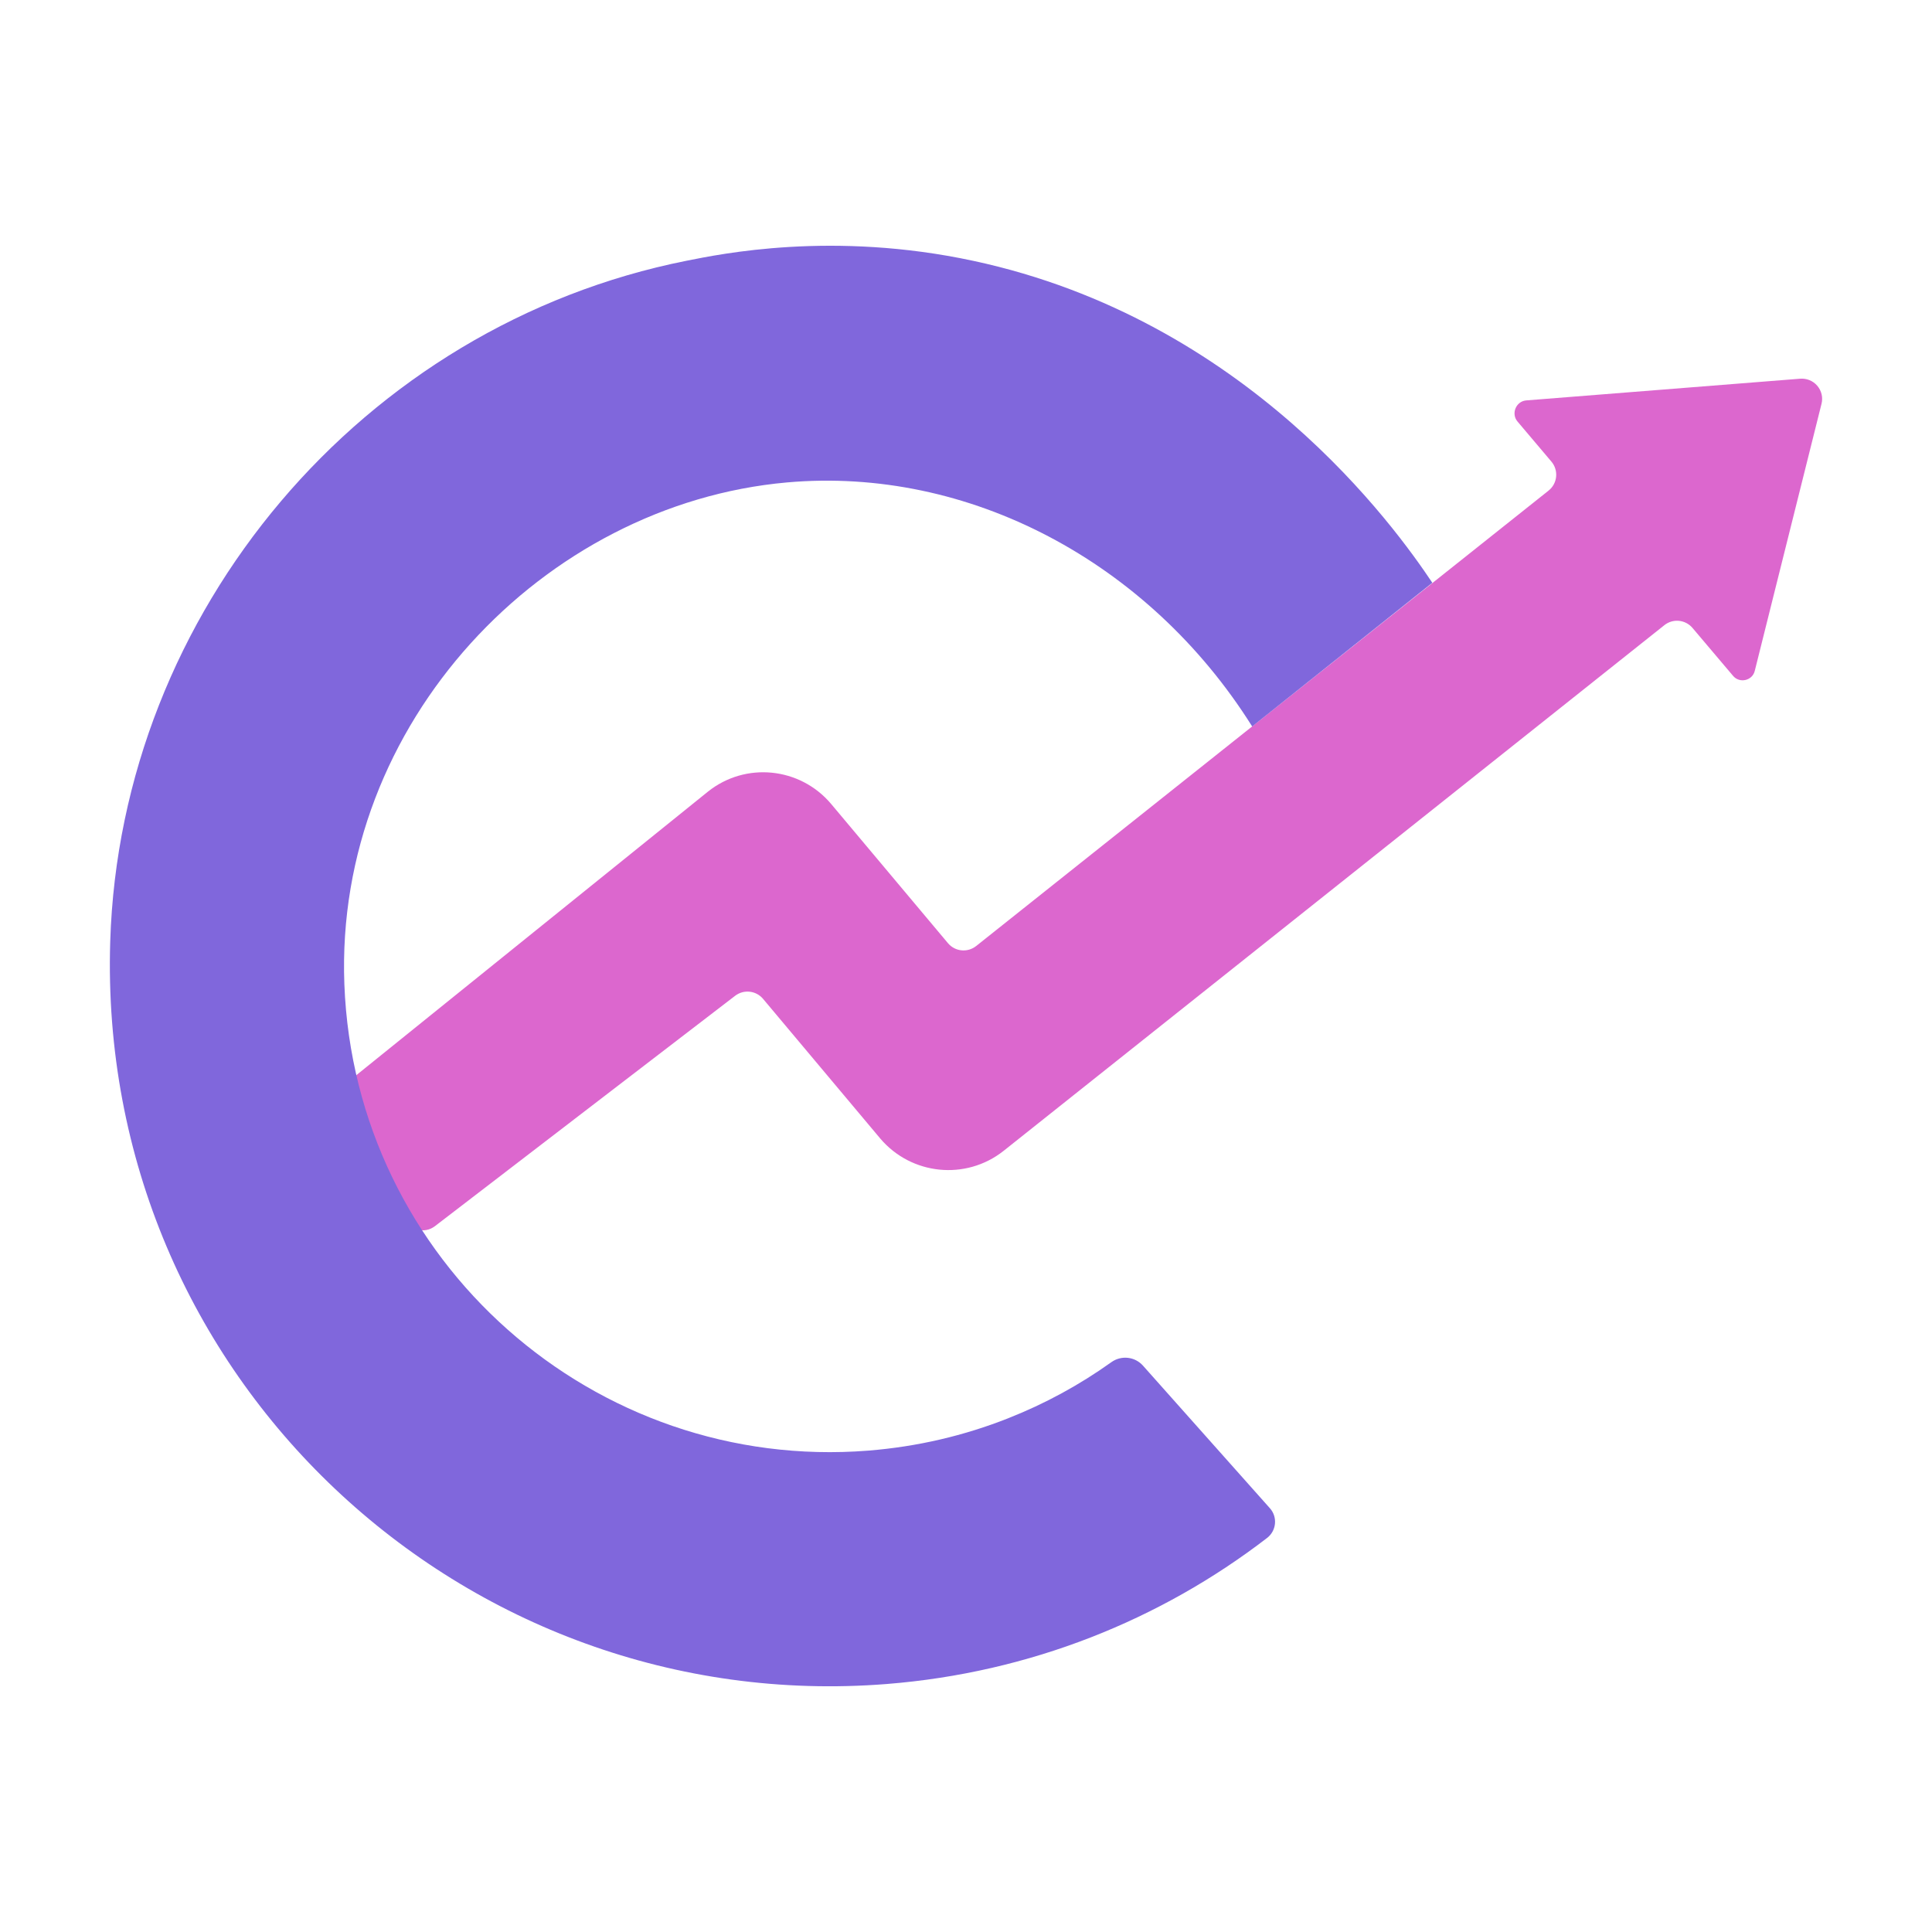
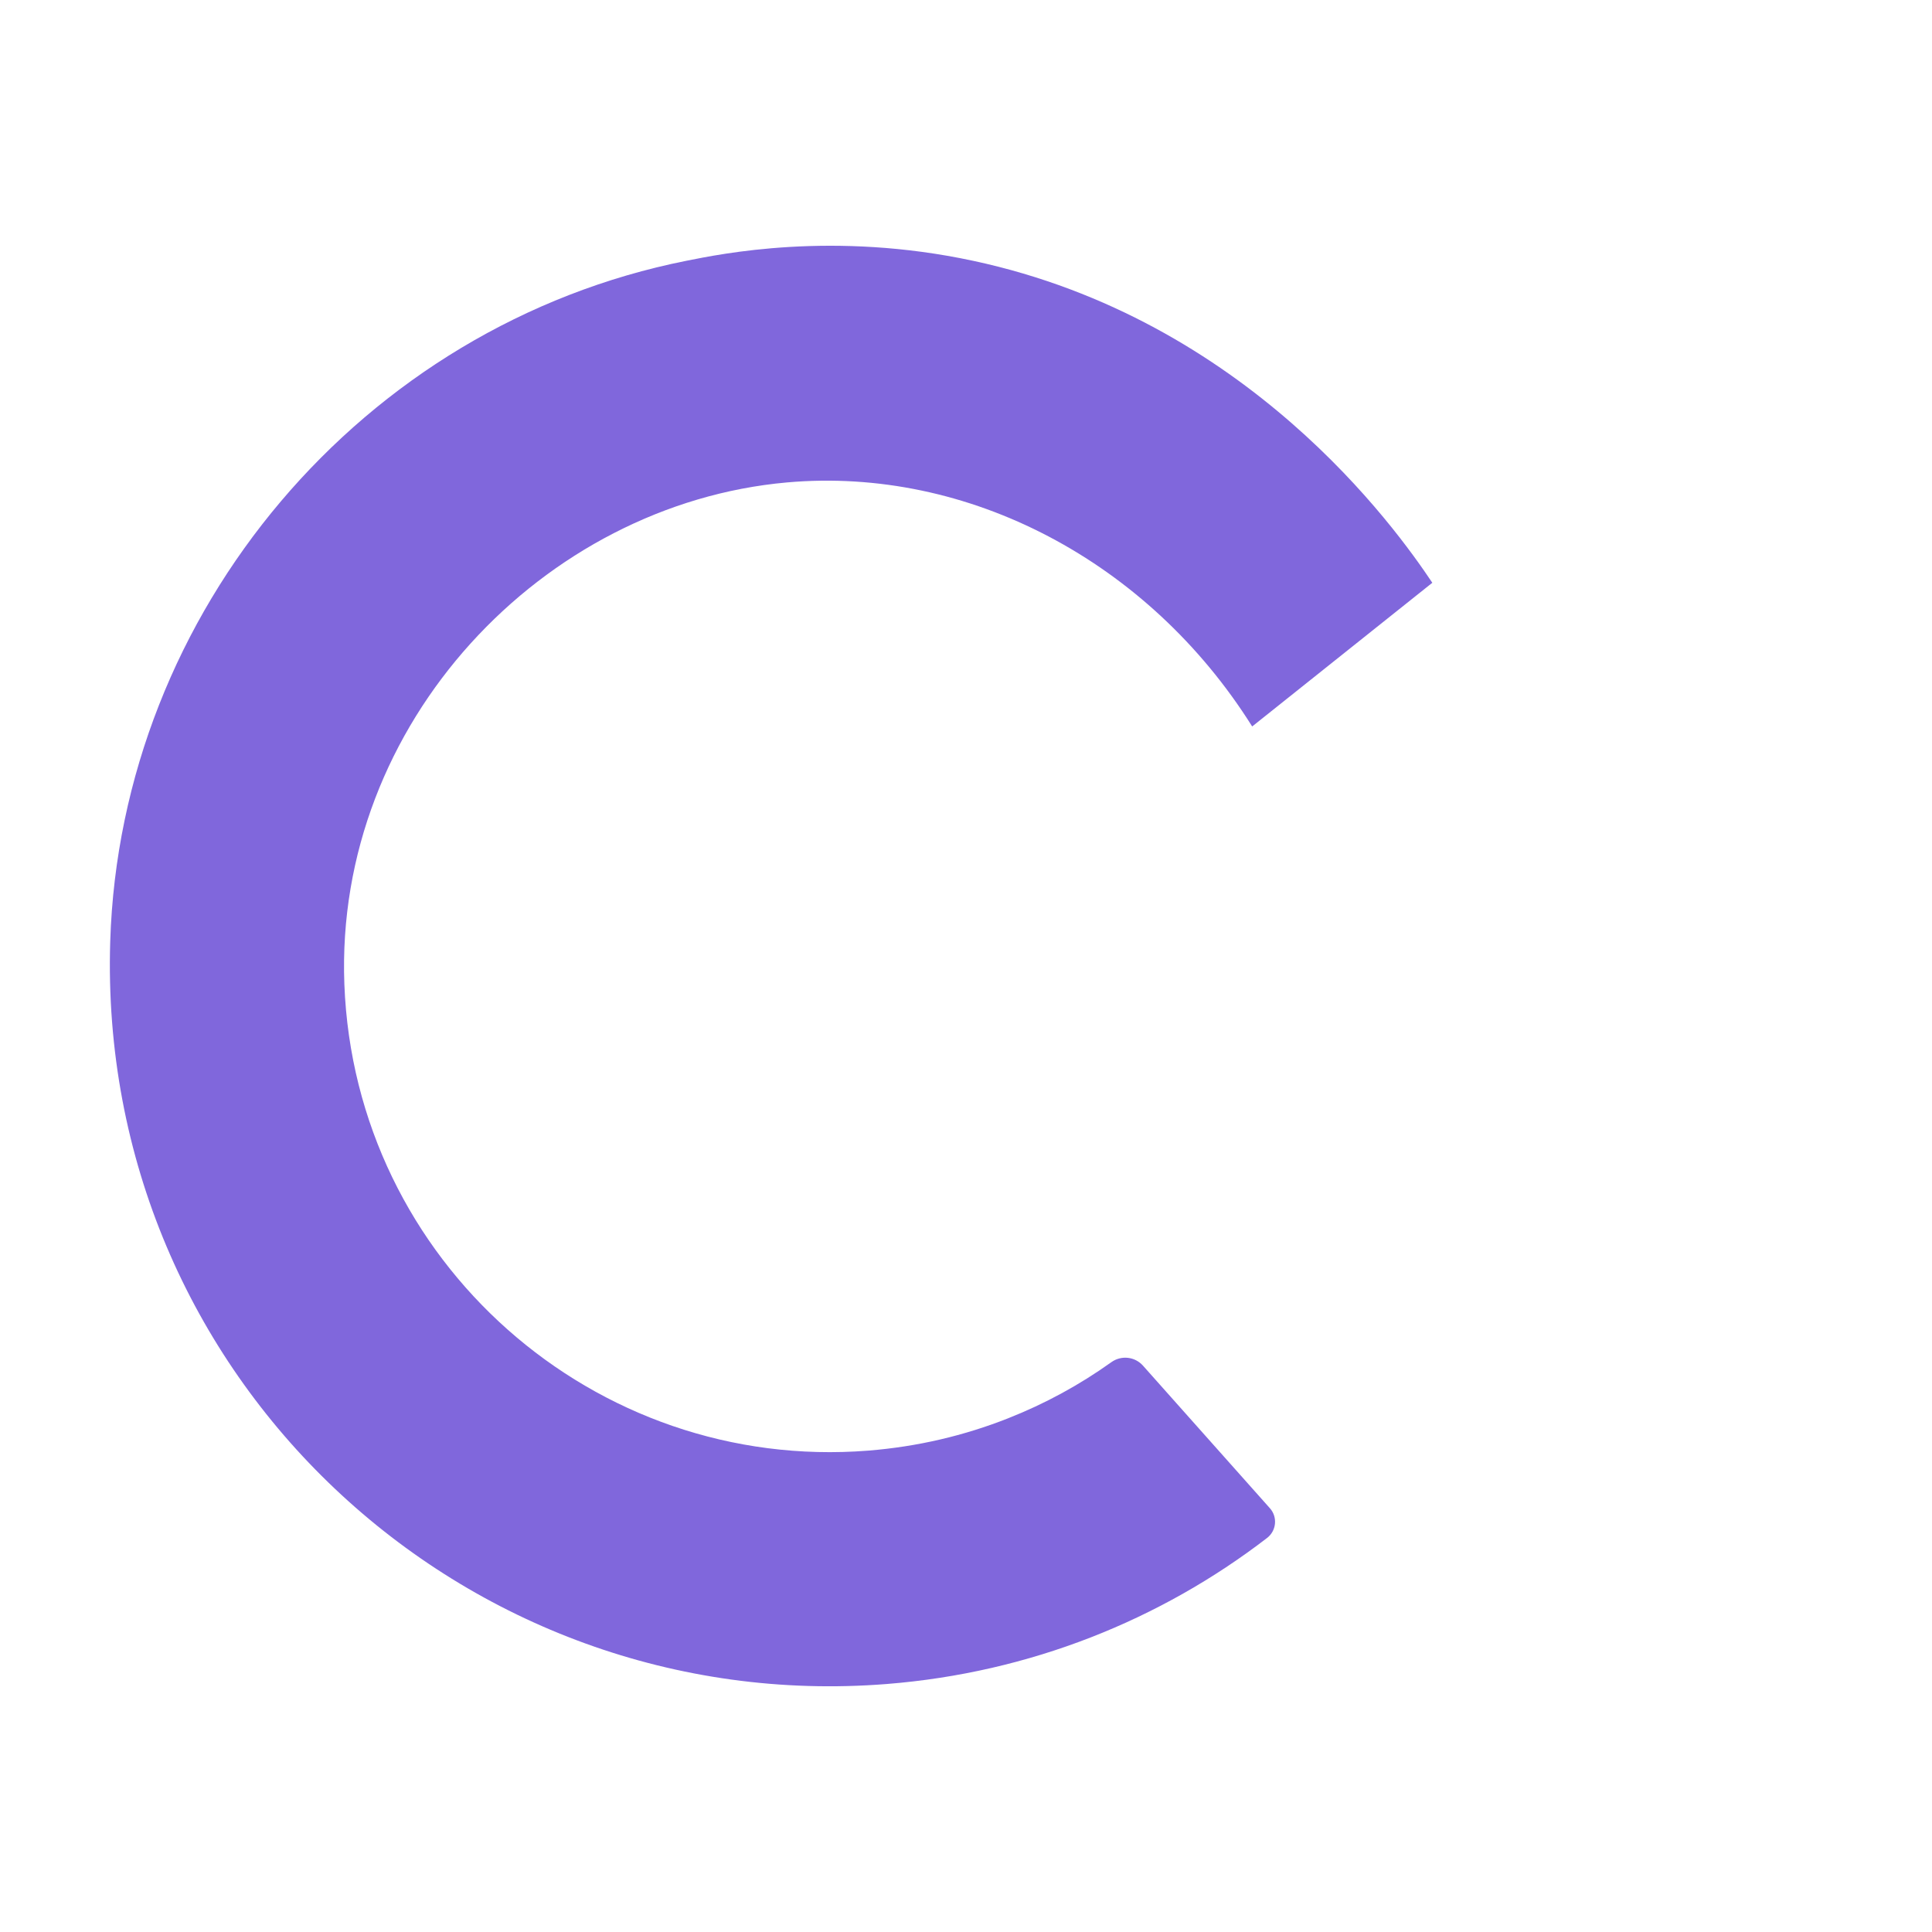
<svg xmlns="http://www.w3.org/2000/svg" width="1138" height="1138" viewBox="0 0 1138 1138" fill="none">
  <g clip-path="url(#clip0_2469_12012)">
-     <path d="M1070.36 227.155C1072.92 230.089 1073.88 234.09 1072.92 237.869L1033.62 395.099C1032.25 400.967 1024.56 402.745 1020.71 397.967L996.928 369.872C992.749 364.938 985.392 364.204 980.347 368.25L591.004 677.999C568.867 695.425 536.794 692.202 518.479 670.598L449.466 588.359C445.354 583.447 438.086 582.647 432.996 586.559C374.006 631.79 315.195 676.999 256.206 722.23C250.049 726.964 241.069 724.653 237.958 717.54L206.996 646.993C204.818 642.036 206.24 636.258 210.441 632.857C279.343 577.268 348.068 521.902 416.993 466.291C439.108 448.621 471.181 451.844 489.496 473.47L558.376 555.553C562.554 560.532 569.911 561.265 575.001 557.22L912.134 288.99C917.424 284.789 918.179 277.054 913.823 271.898L893.819 248.248C889.996 243.714 892.885 236.335 899.064 235.846L1060.38 223.066C1064.16 222.777 1067.88 224.288 1070.36 227.155Z" fill="#DC67CE" />
    <path d="M593.827 835.407C568.089 845.587 540.417 852.144 511.389 854.456C350.268 867.214 209.063 743.167 202.84 579.78C196.994 425.683 320.196 296.925 463.535 284.167C570.289 274.676 676.51 330.642 737.566 427.906C772.929 399.678 808.291 371.45 843.676 343.267C821.827 310.594 734.432 188.214 573.334 153.652C490.429 135.826 424.327 149.629 404.412 153.585C213.575 191.571 70.947 360.115 64.924 554.575C56.967 811.447 273.476 1011.62 522.28 991.927C606.785 985.237 683.689 954.075 746.324 905.91C751.858 901.665 752.658 893.619 748.013 888.396L673.243 804.401C668.464 799.045 660.462 798.178 654.617 802.357C635.969 815.693 615.587 826.828 593.805 835.407H593.827Z" fill="#8067DC" />
  </g>
  <defs>
    <clipPath id="clip0_2469_12012">
      <rect width="1138" height="1138" fill="white" />
    </clipPath>
  </defs>
</svg>